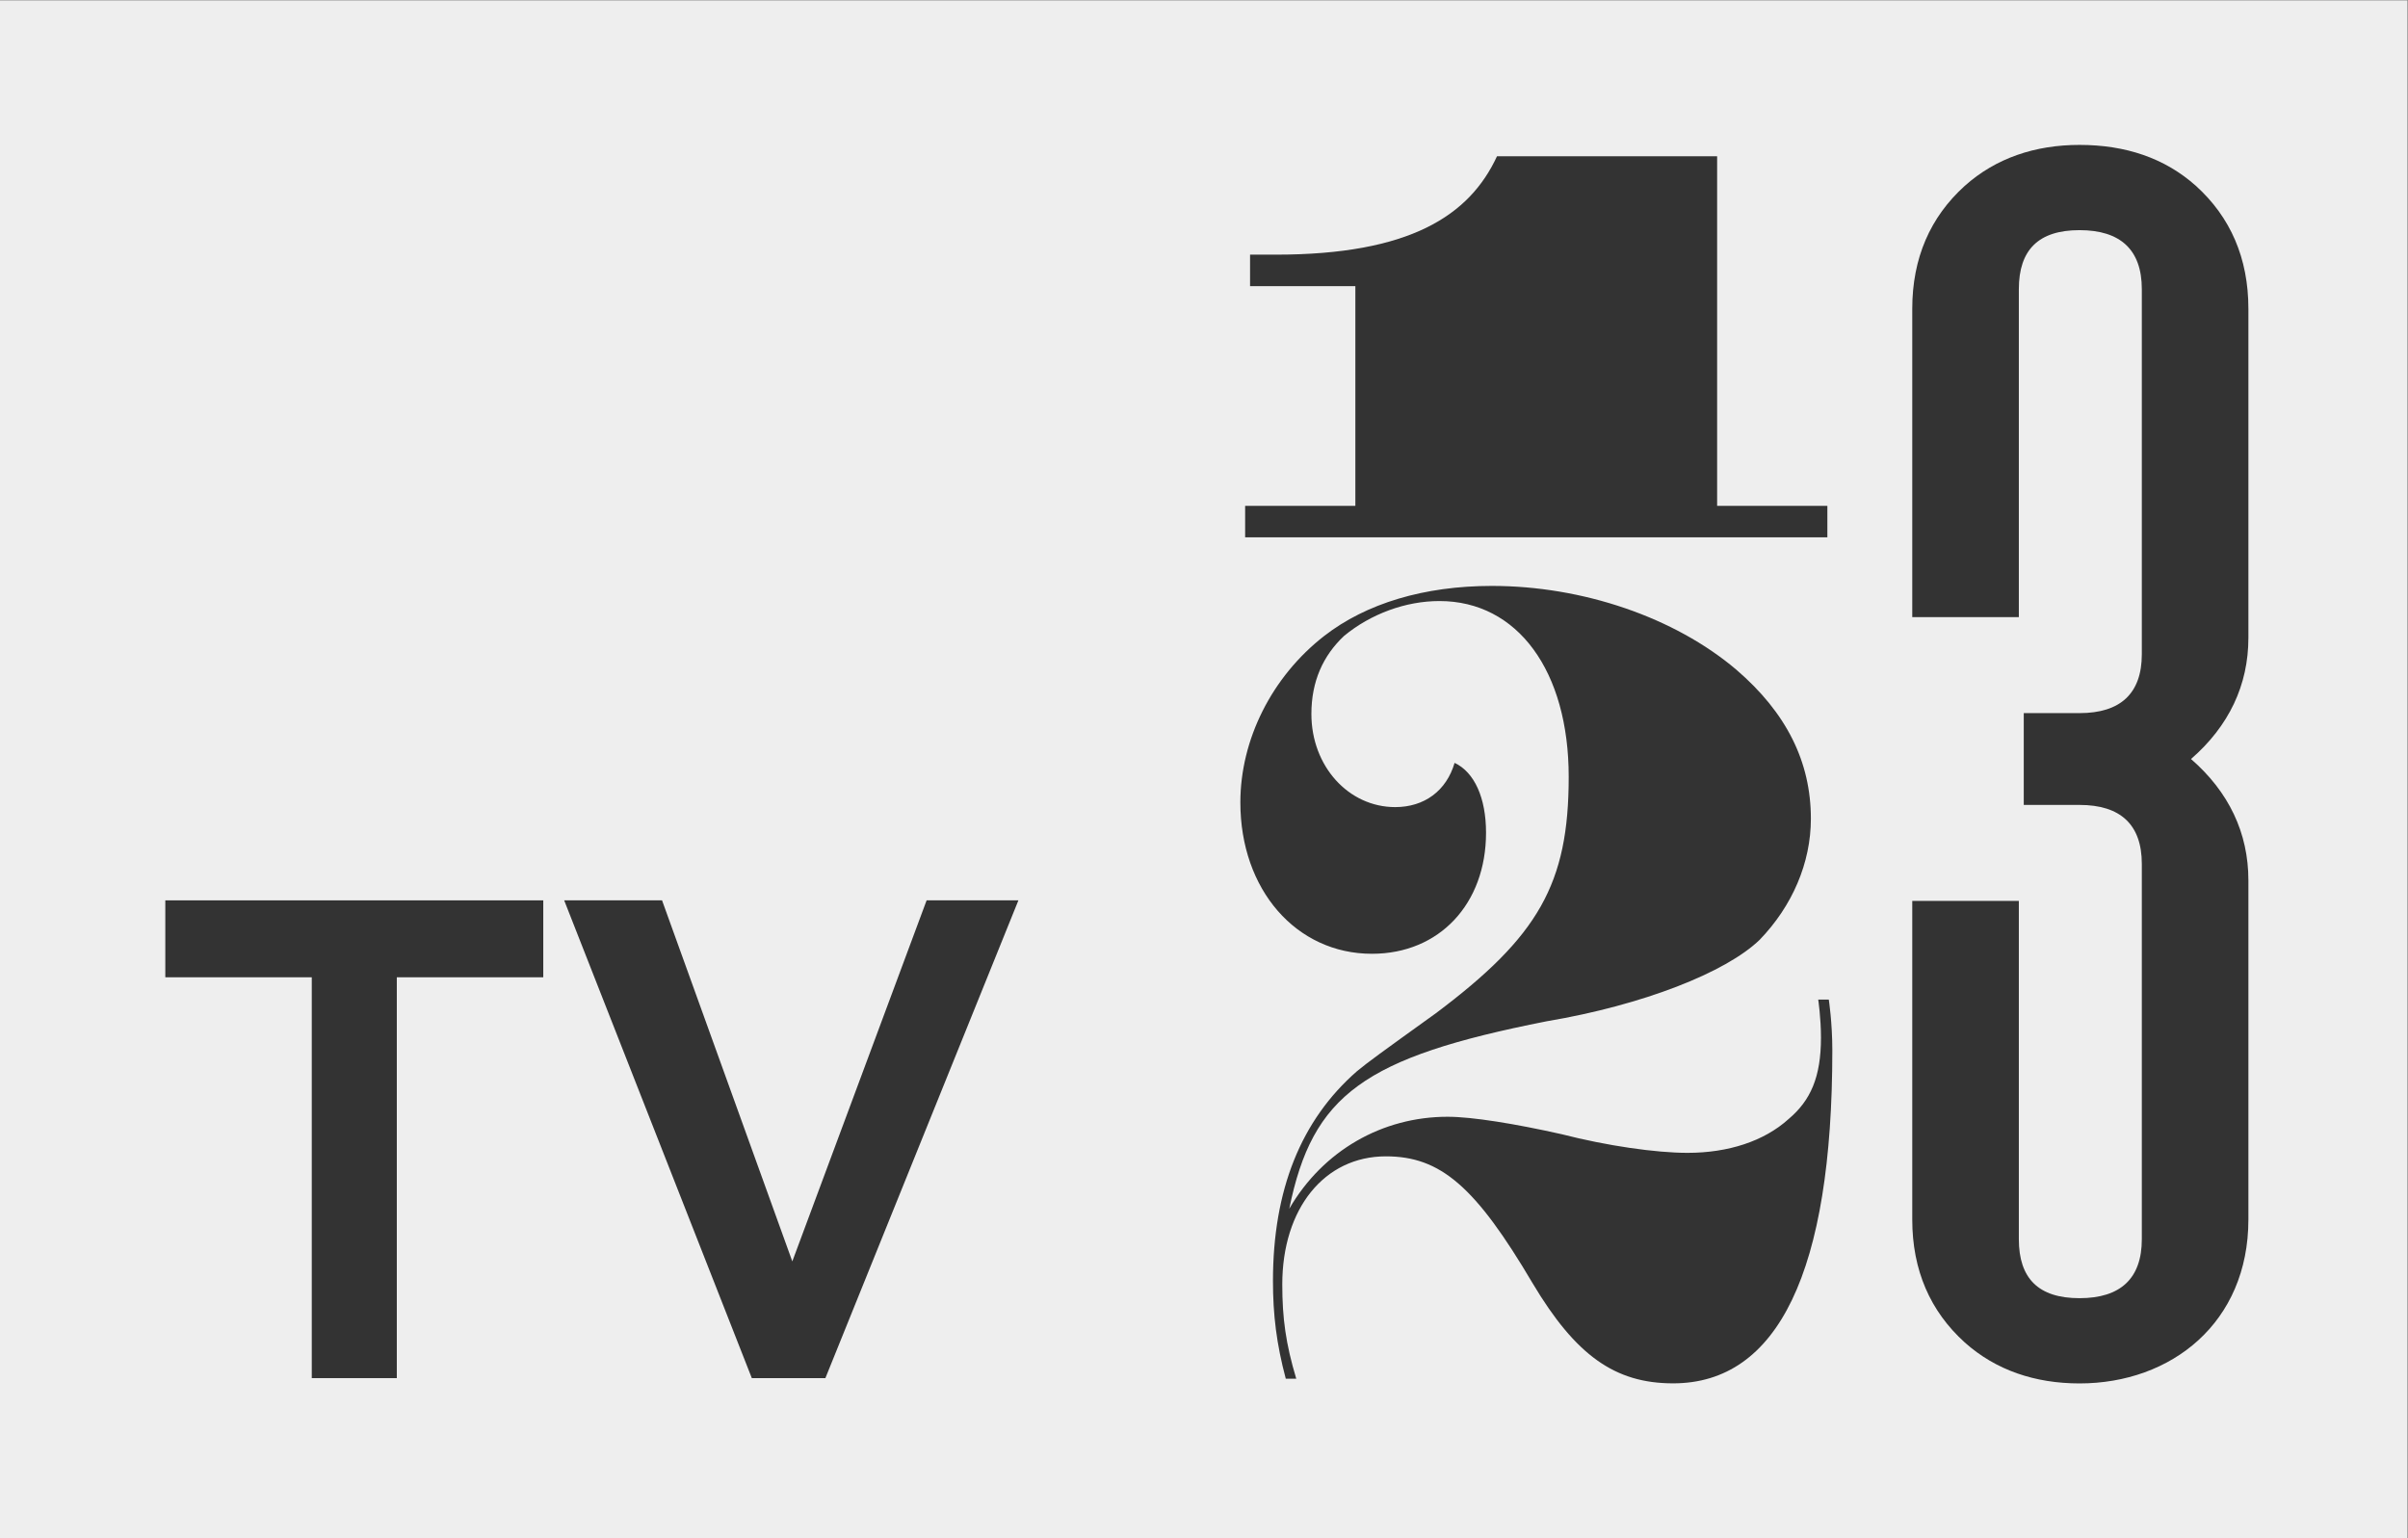
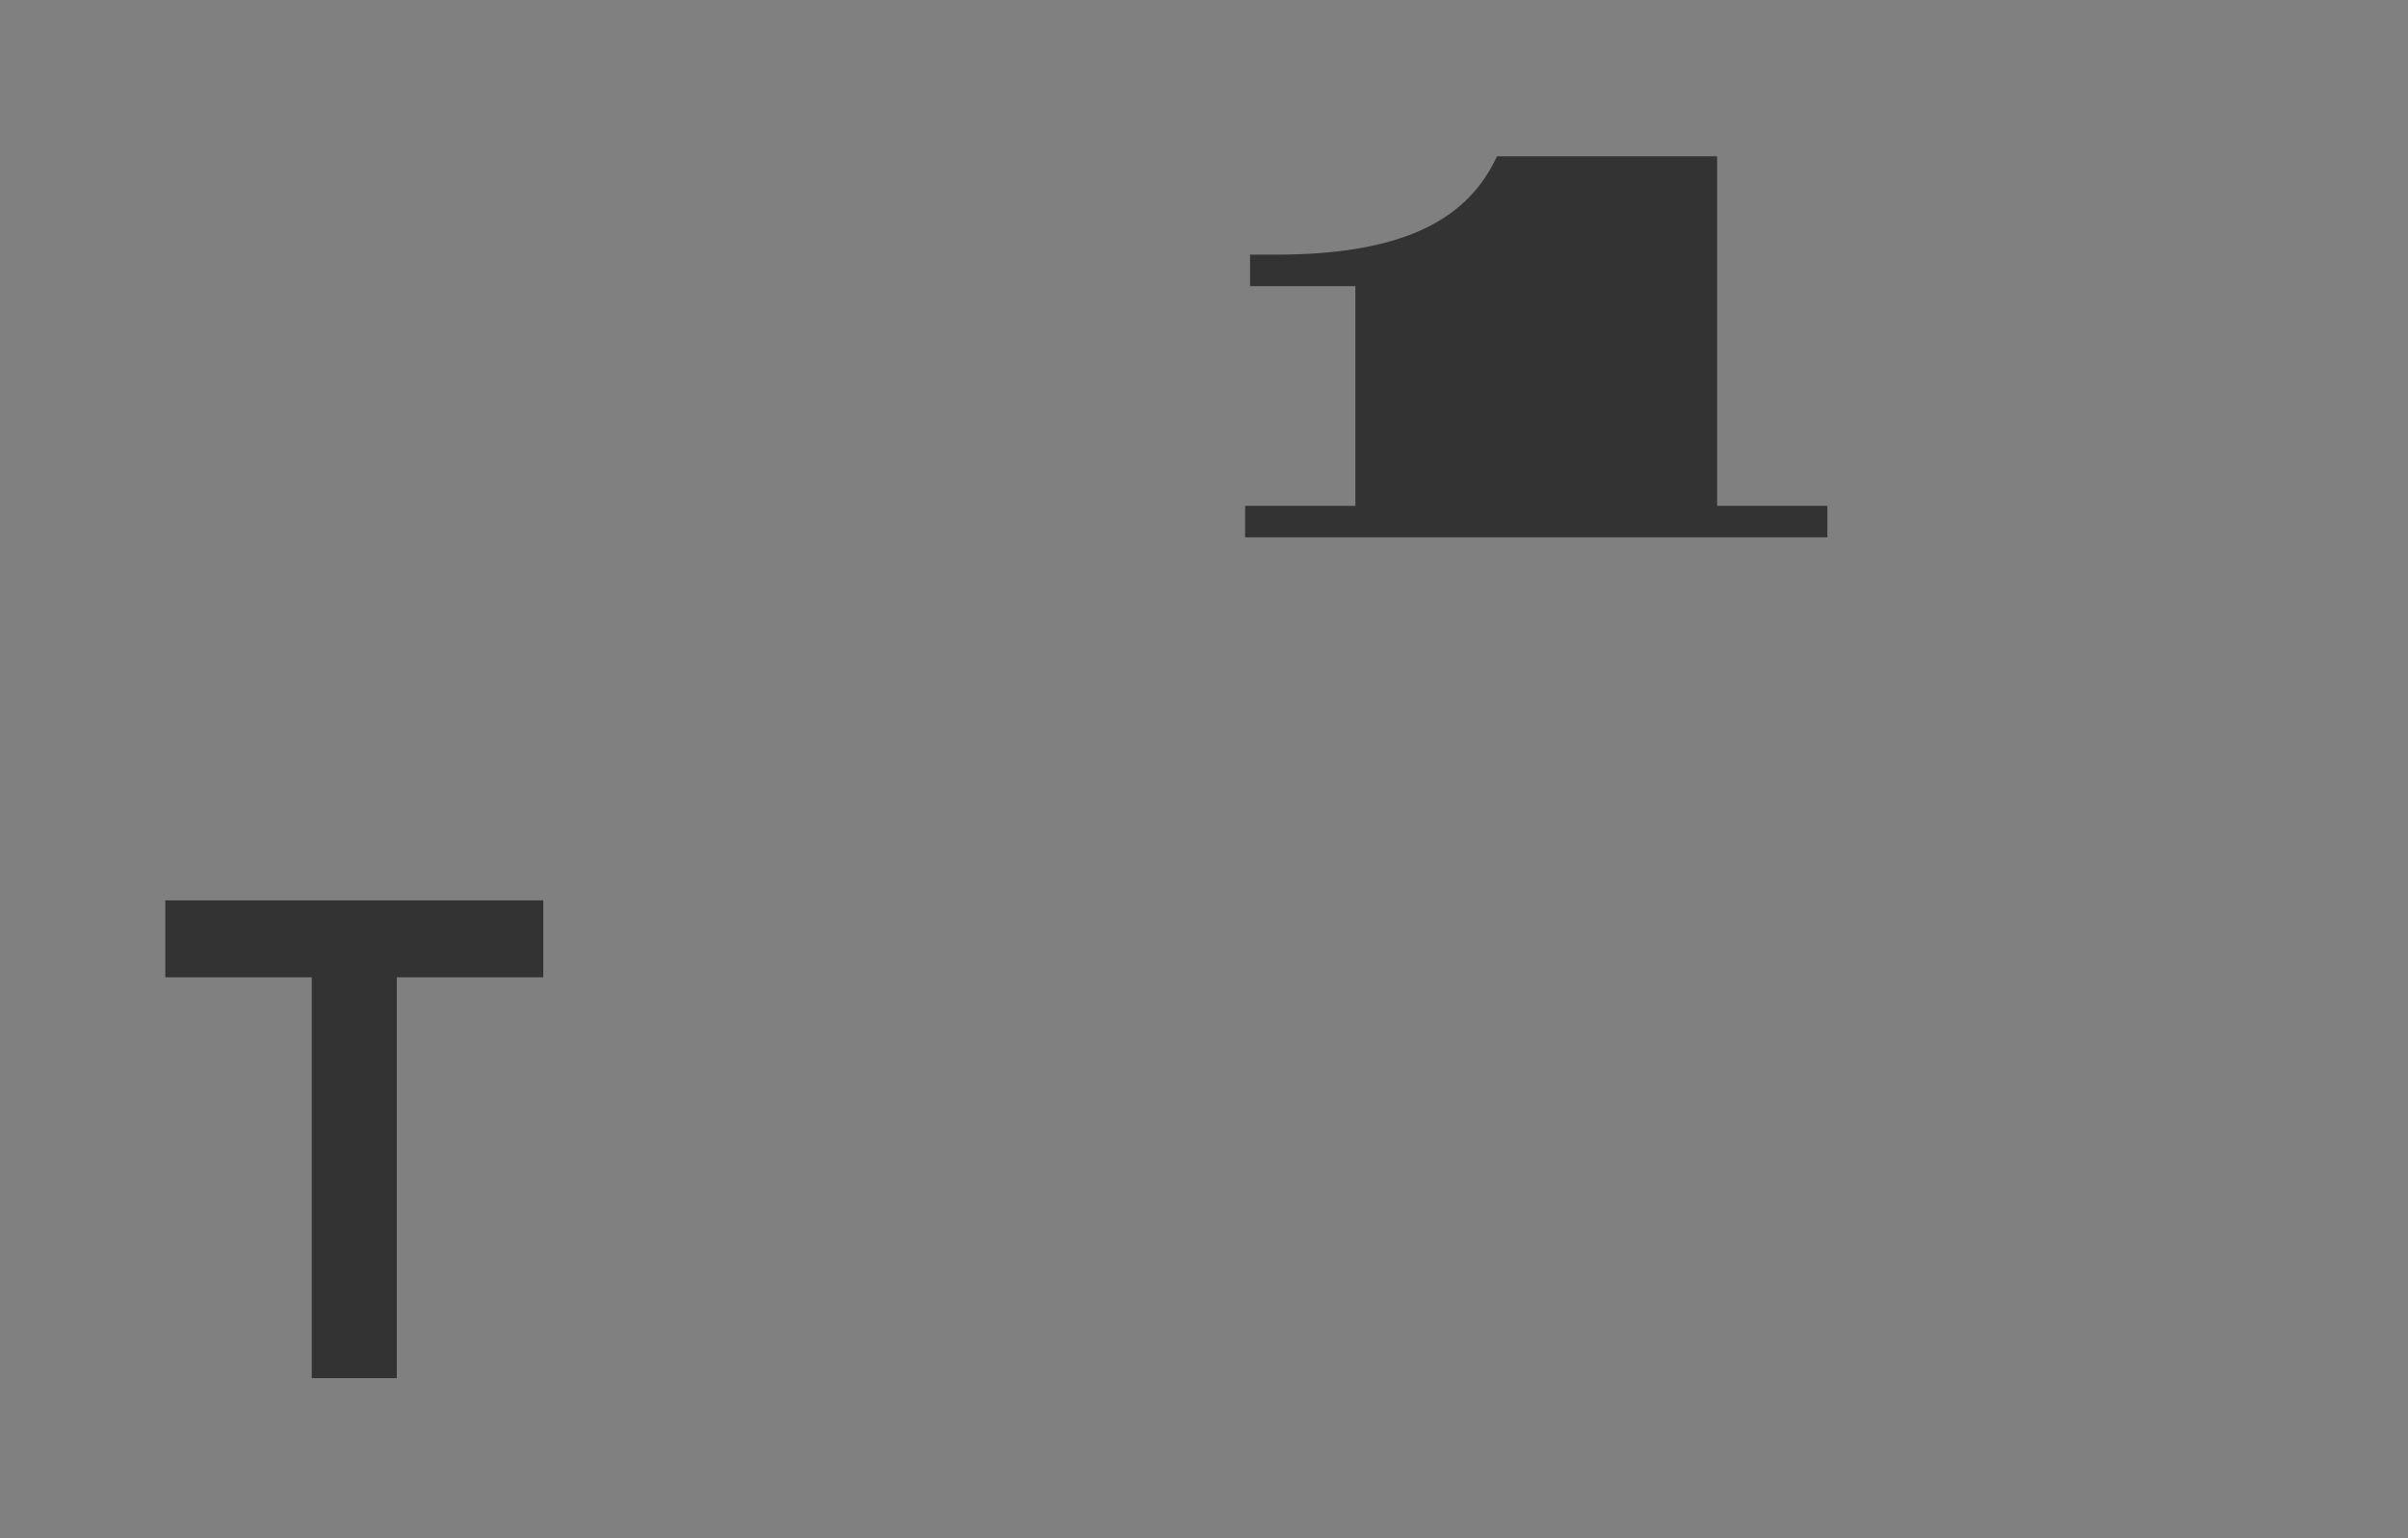
<svg xmlns="http://www.w3.org/2000/svg" version="1.1" id="svg2" xml:space="preserve" width="427.28" height="272.973" viewBox="0 0 427.28 272.973">
  <rect x="0" y="0" width="427.28" height="272.973" fill="#808080" stroke="none" />
  <defs id="defs6" />
  <g id="g10" transform="matrix(1.333,0,0,-1.333,0,272.973)">
    <g id="g12" transform="scale(0.1)">
-       <path d="M 3204.59,-0.012 H 0 V 2047.27 H 3204.59 V -0.012" style="fill:#eeeeee;fill-opacity:1;fill-rule:nonzero;stroke:none" id="path14" />
-       <path d="m 2420.33,717 c 0,0 3.65,-24.418 3.65,-50.59 0,-52.512 -13.75,-83.699 -43.19,-108.5 -32.55,-29.441 -80.28,-44.941 -134.52,-44.941 -41.85,0 -106.95,9.301 -167.39,24.801 -62,13.941 -119.34,23.242 -151.89,23.242 -86.8,0 -165.84,-44.942 -210.78,-122.434 30.98,151.871 99.19,201.481 342.52,249.531 128.65,21.692 238.69,65.09 283.63,108.481 43.4,44.949 68.19,102.301 68.19,161.199 0,75.941 -32.54,141.041 -99.19,198.391 -82.15,69.74 -204.59,111.58 -325.48,111.58 -89.89,0 -167.39,-23.24 -223.19,-66.64 -69.74,-54.24 -111.59,-137.94 -111.59,-221.64 0,-116.242 74.4,-201.48 175.15,-201.48 89.89,0 151.88,66.641 151.88,161.191 0,46.5 -15.5,80.589 -41.85,92.989 -10.85,-37.2 -40.29,-58.899 -79.04,-58.899 -62,0 -111.59,54.259 -111.59,123.999 0,43.4 15.5,77.5 43.4,103.84 35.64,29.45 82.14,46.5 127.09,46.5 103.85,0 172.04,-93 172.04,-234.03 0,-142.602 -40.3,-212.352 -176.69,-314.641 -77.49,-55.789 -88.35,-63.551 -105.39,-77.488 -74.4,-65.09 -111.6,-158.09 -111.6,-278.992 0,-44.938 4.66,-83.688 17.05,-130.18 h 13.95 c -13.95,46.492 -18.6,80.59 -18.6,125.531 0,100.758 55.79,170.5 137.95,170.5 72.84,0 119.33,-40.3 195.28,-168.949 57.35,-96.09 109.54,-133.281 187.03,-133.281 139.5,0 211.93,148.781 211.93,443.269 0,37.411 -4.7,67.641 -4.7,67.641 h -14.06" style="fill:#333333;fill-opacity:1;fill-rule:nonzero;stroke:none" id="path16" />
-       <path d="m 2923.11,1800.33 c -41.46,37.1 -93.86,54.56 -154.97,54.56 -58.94,0 -111.32,-17.46 -152.79,-54.56 -45.84,-41.47 -69.86,-96.04 -69.86,-163.7 v -410.45 h 141.89 v 436.64 c 0,52.38 26.2,78.58 80.76,78.58 54.57,0 82.94,-26.2 82.94,-78.58 v -485.91 c 0,-52.31 -28.37,-78.5 -82.94,-78.5 h -74.22 V 976.172 h 74.22 c 54.57,0 82.94,-26.203 82.94,-78.57 V 398.059 c 0,-52.368 -28.37,-78.571 -82.94,-78.571 -54.56,0 -80.76,26.203 -80.76,78.571 V 848.371 H 2545.49 V 424.262 c 0,-67.672 24.02,-122.242 69.86,-163.703 41.47,-37.098 93.85,-54.571 152.79,-54.571 122.23,0 224.81,80.762 224.81,218.274 v 451.5 c 0,63.297 -26.19,117.867 -76.38,161.528 50.19,43.65 76.38,98.16 76.38,161.46 v 437.88 c 0,67.66 -24,122.23 -69.84,163.7" style="fill:#333333;fill-opacity:1;fill-rule:nonzero;stroke:none" id="path18" />
      <path d="m 1657.46,1374.32 v -41.91 h 775.04 v 41.91 h -146.75 v 465.46 h -293.02 c -36.58,-78.87 -115.69,-131.01 -294.81,-131.01 h -33.9 v -41.92 h 140.16 v -292.53 h -146.72" style="fill:#333333;fill-opacity:1;fill-rule:nonzero;stroke:none" id="path20" />
      <path d="M 415.012,746.711 H 220.051 V 849.129 H 723.168 V 746.711 H 528.215 V 213.051 H 415.012 v 533.66" style="fill:#333333;fill-opacity:1;fill-rule:nonzero;stroke:none" id="path22" />
-       <path d="M 751.012,849.129 H 881.285 L 1054.68,368.48 1233.47,849.129 h 122.18 L 1098.7,213.051 h -97.92 L 751.012,849.129" style="fill:#333333;fill-opacity:1;fill-rule:nonzero;stroke:none" id="path24" />
    </g>
  </g>
</svg>